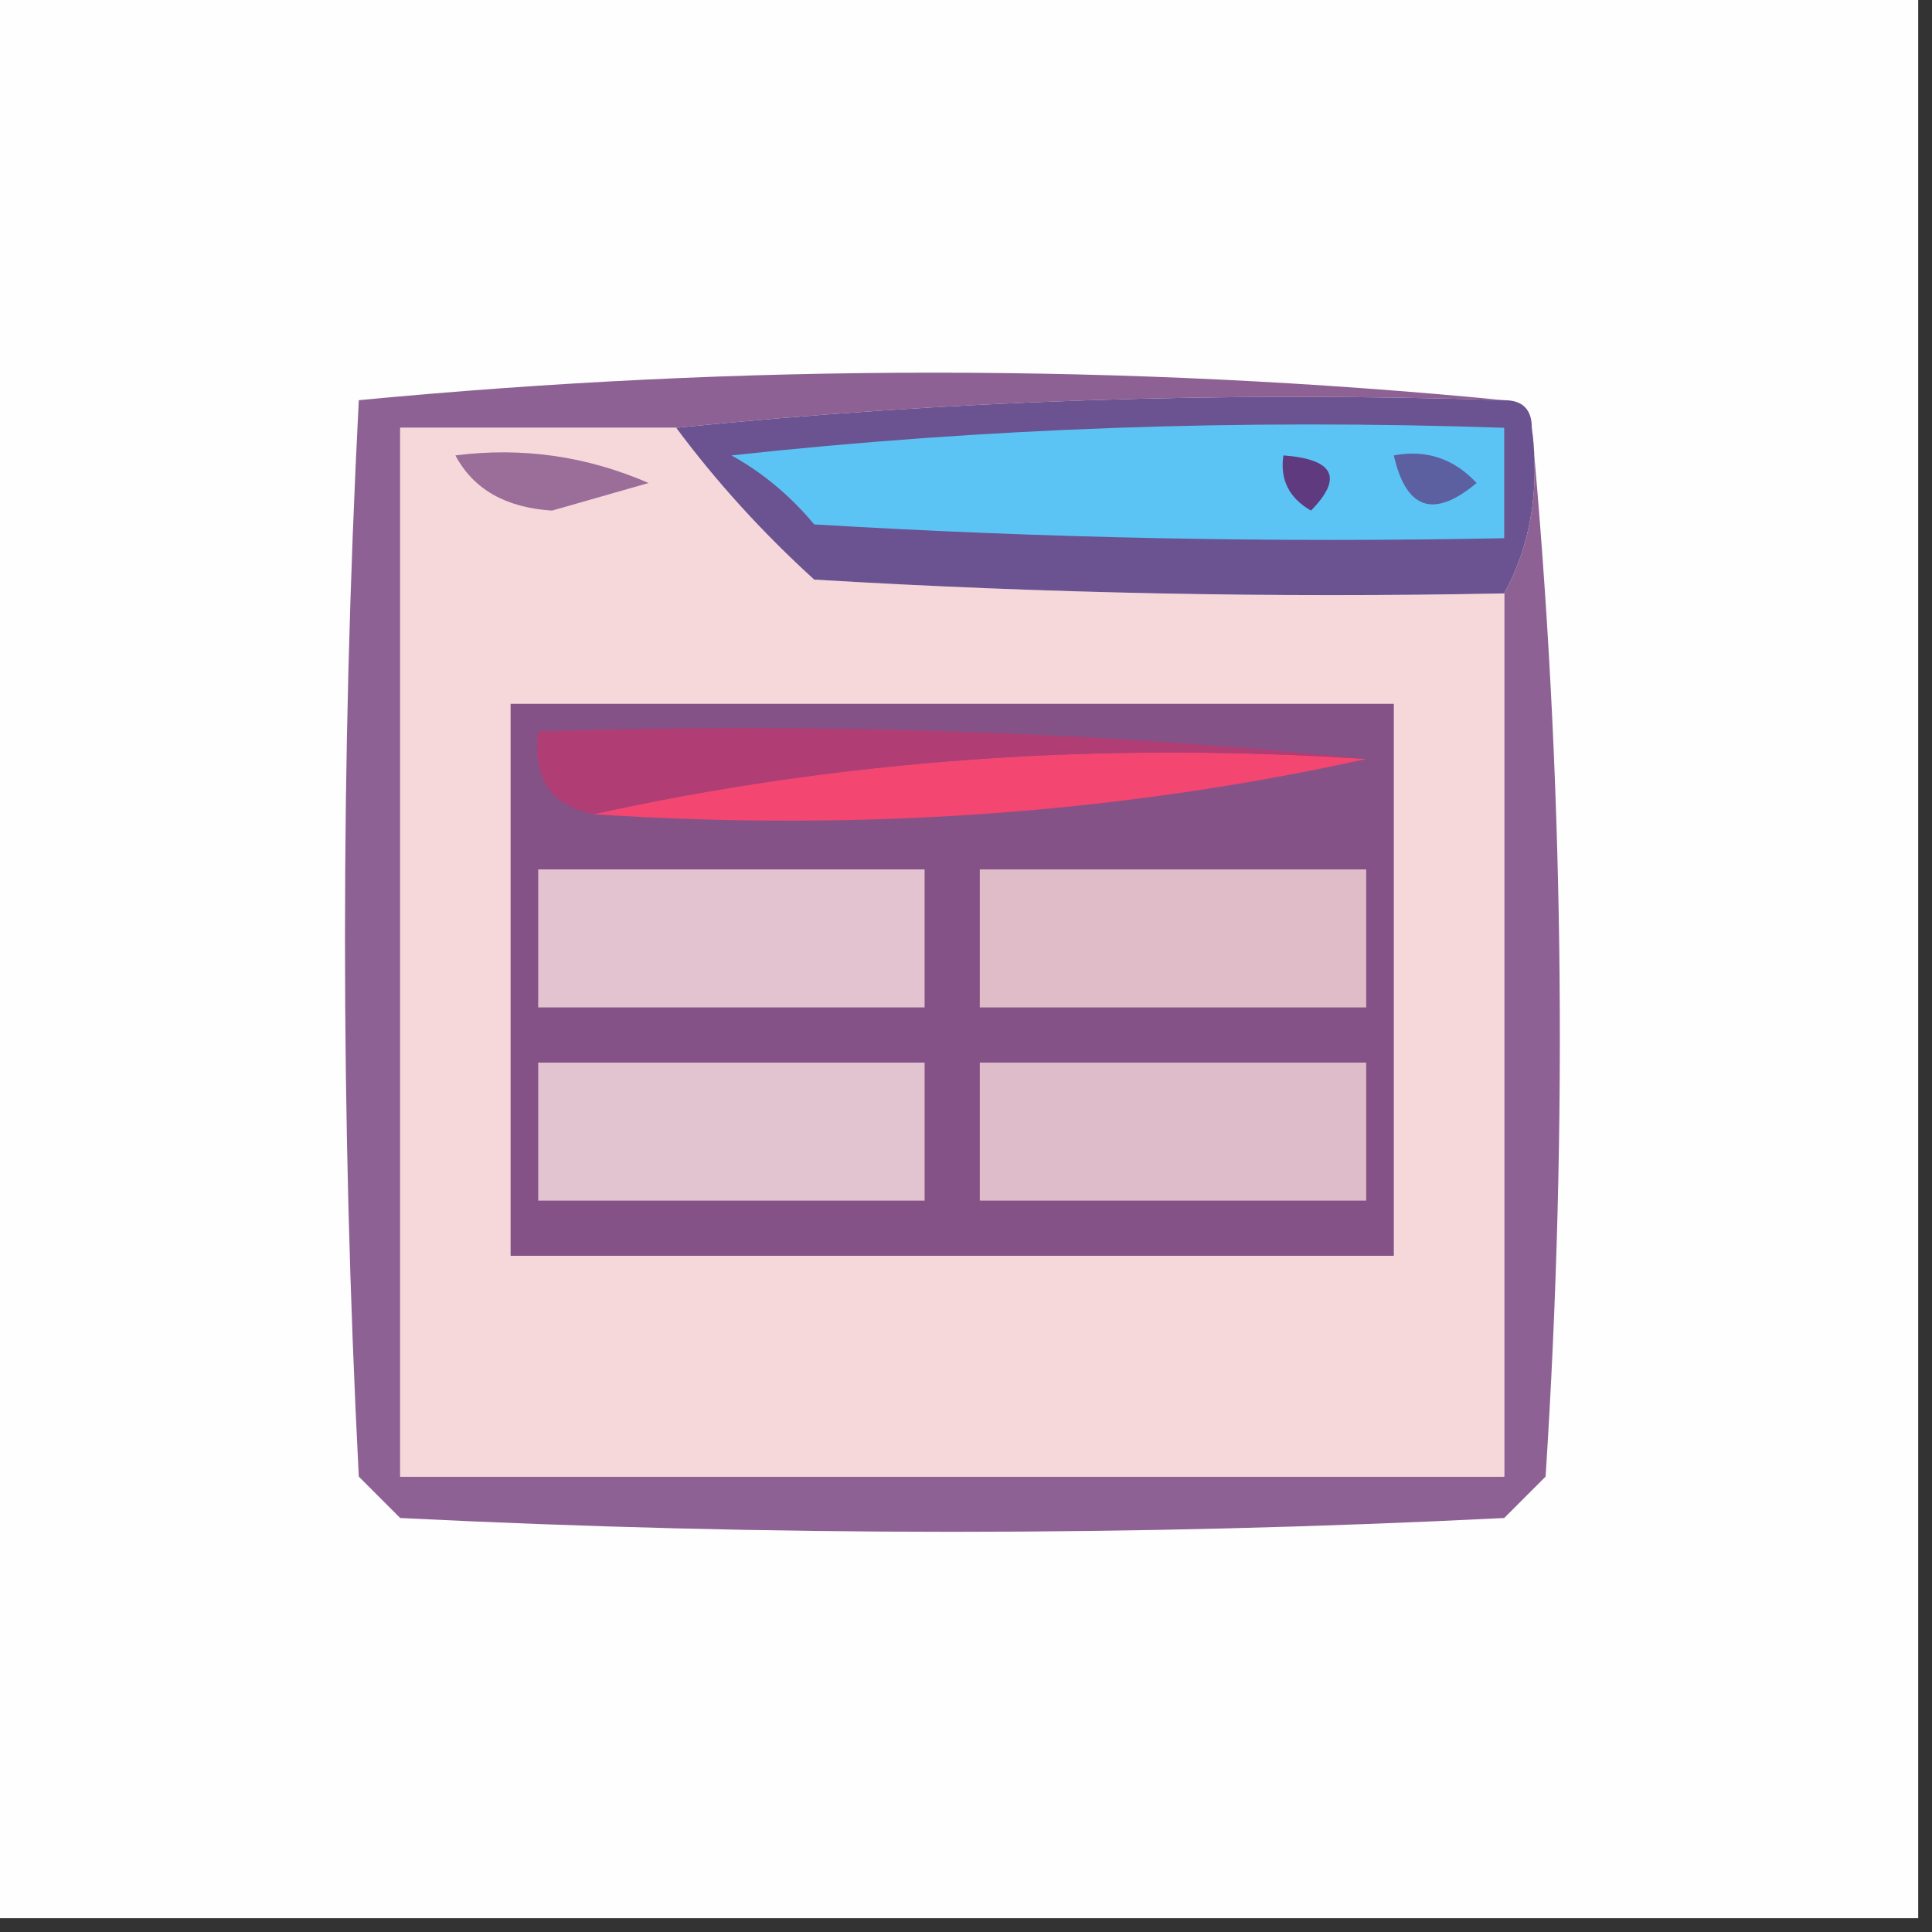
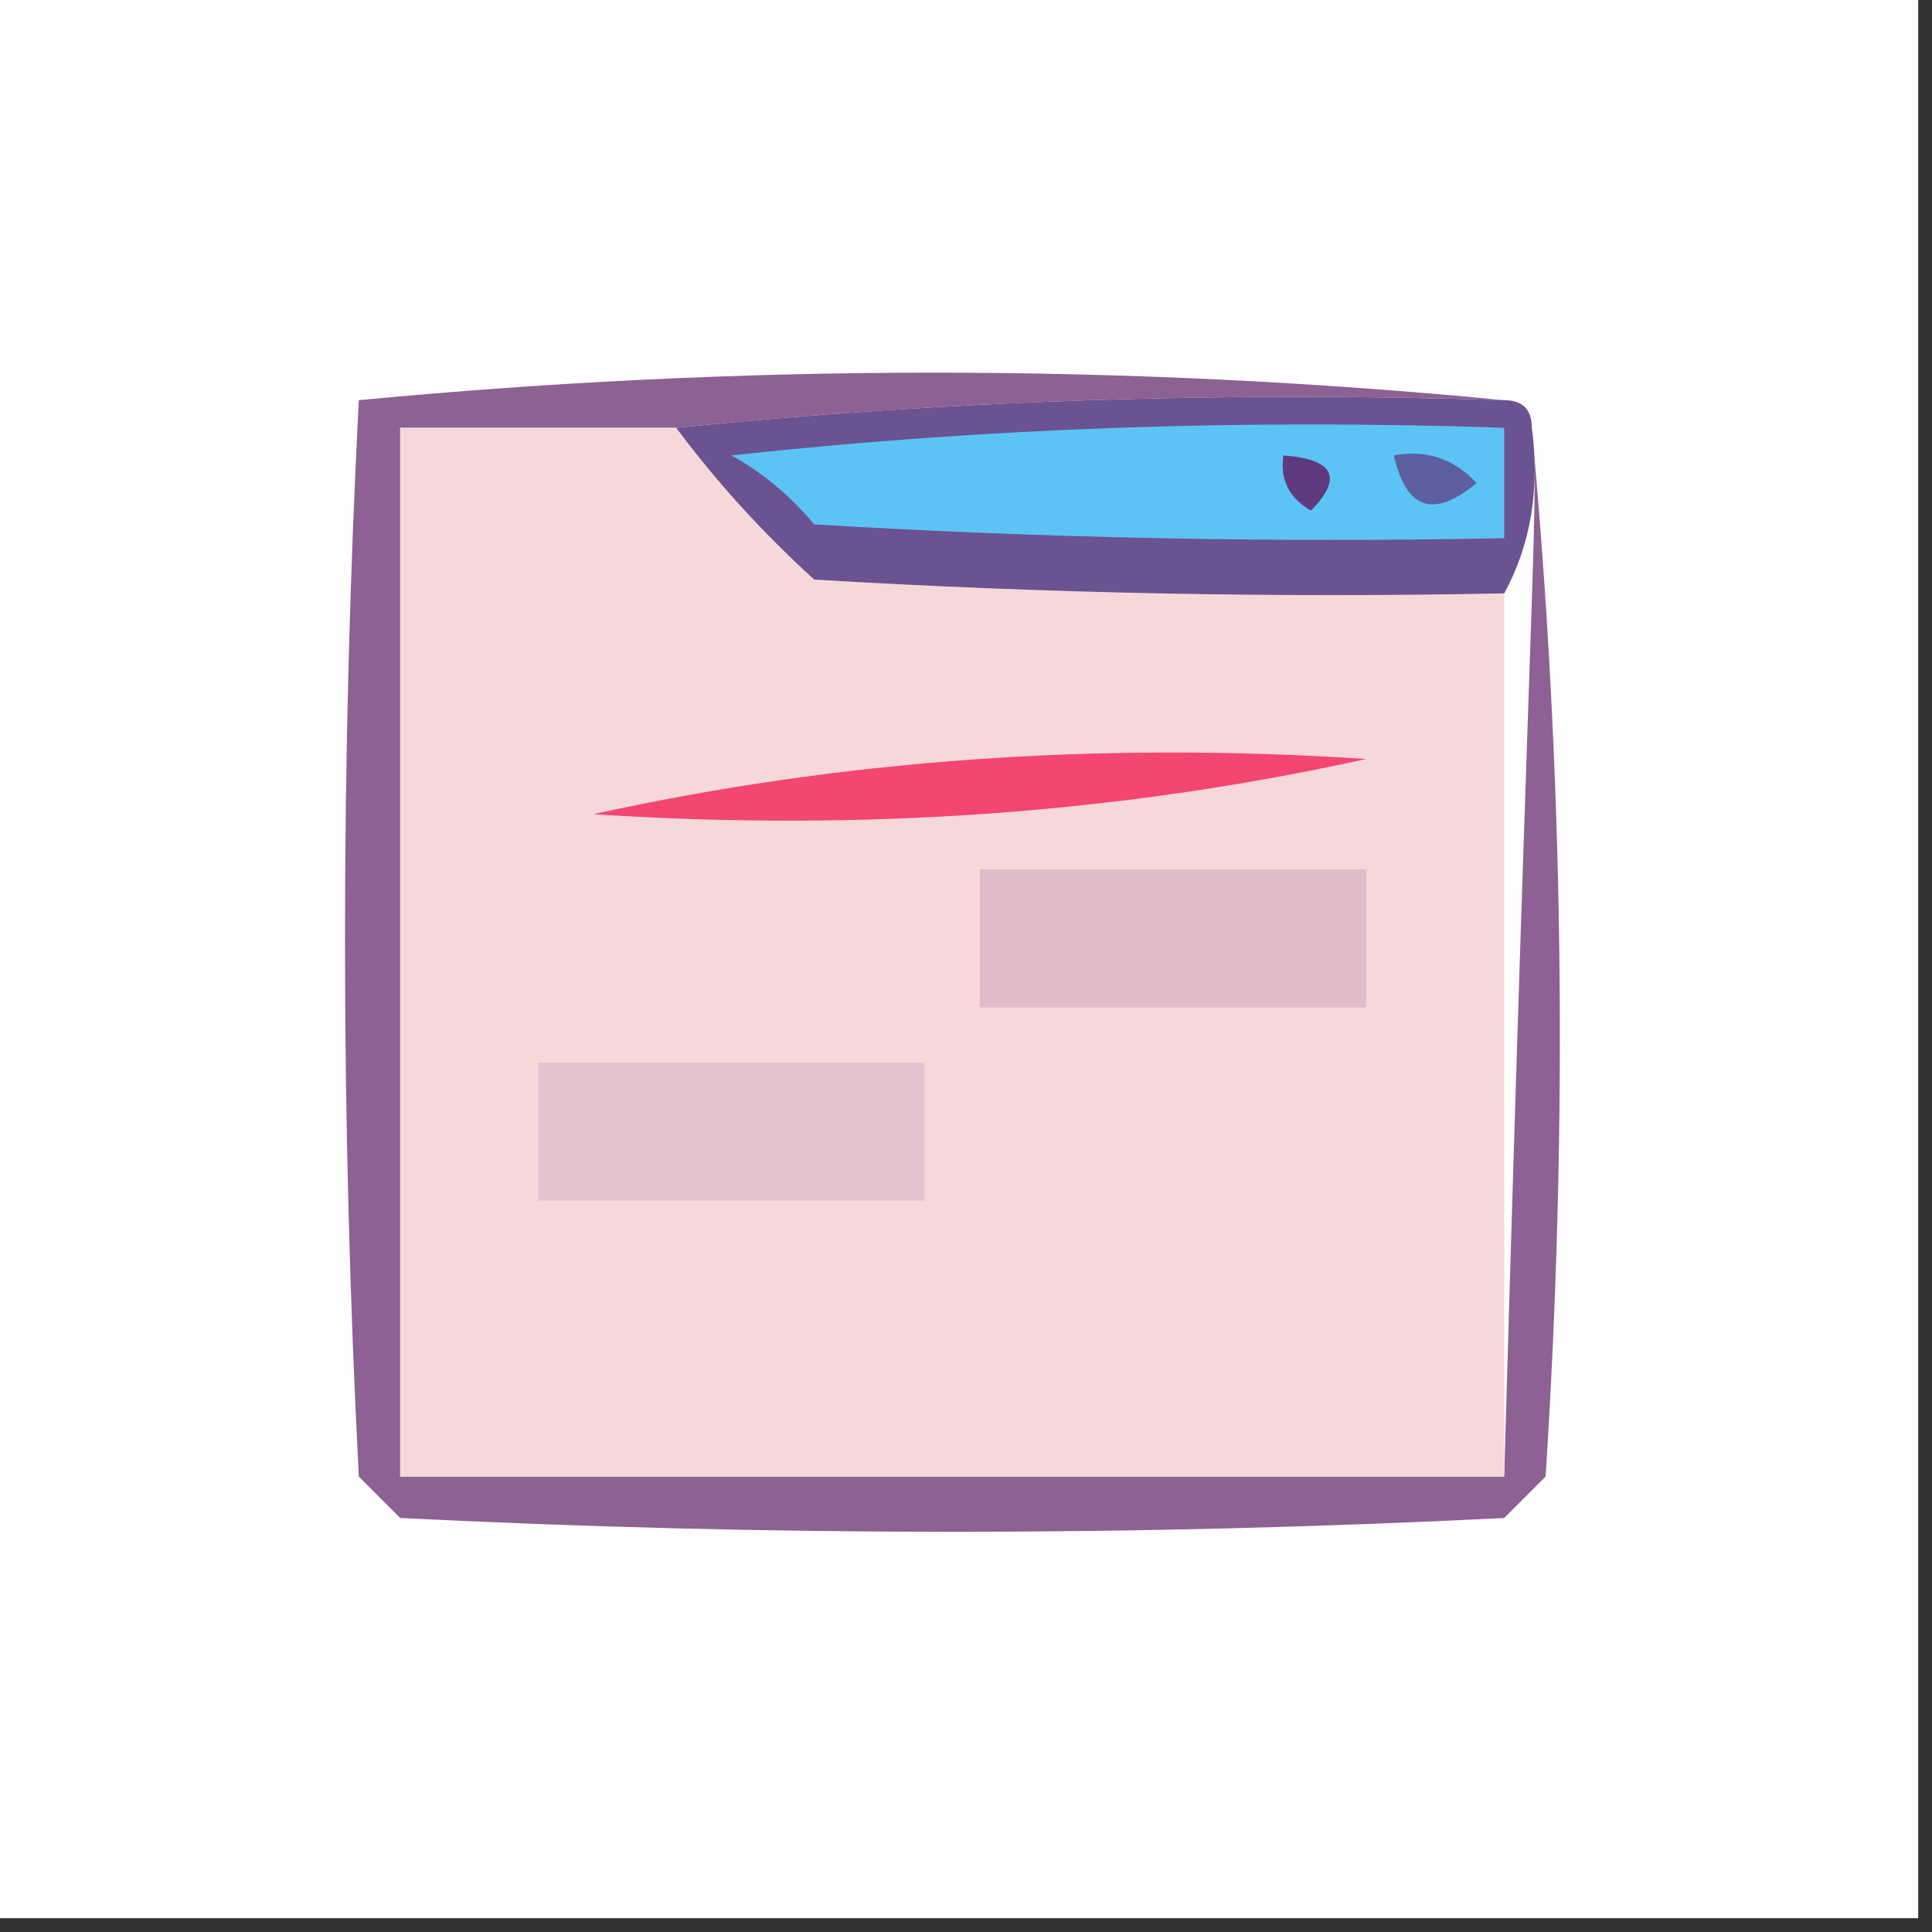
<svg xmlns="http://www.w3.org/2000/svg" width="70px" height="70px" style="shape-rendering:geometricPrecision; text-rendering:geometricPrecision; image-rendering:optimizeQuality; fill-rule:evenodd; clip-rule:evenodd">
  <rect width="100%" height="100%" fill="#333333" stroke="none" />
  <g>
    <path style="opacity:1" fill="#fefefe" d="M -0.5,-0.5 C 22.833,-0.5 46.167,-0.5 69.5,-0.5C 69.5,22.833 69.5,46.167 69.5,69.5C 46.167,69.5 22.833,69.5 -0.5,69.5C -0.5,46.167 -0.5,22.833 -0.5,-0.5 Z" />
  </g>
  <g>
-     <path style="opacity:1" fill="#8d6193" d="M 54.5,14.5 C 44.319,14.173 34.319,14.506 24.5,15.5C 21.167,15.5 17.833,15.5 14.5,15.5C 14.5,28.167 14.5,40.833 14.5,53.5C 27.833,53.5 41.167,53.5 54.5,53.5C 54.5,42.833 54.5,32.167 54.5,21.5C 55.461,19.735 55.795,17.735 55.5,15.5C 56.66,27.993 56.827,40.66 56,53.5C 55.5,54 55,54.5 54.5,55C 41.167,55.667 27.833,55.667 14.5,55C 14,54.5 13.5,54 13,53.5C 12.333,40.5 12.333,27.5 13,14.5C 26.931,13.17 40.764,13.17 54.5,14.5 Z" />
+     <path style="opacity:1" fill="#8d6193" d="M 54.5,14.5 C 44.319,14.173 34.319,14.506 24.5,15.5C 21.167,15.5 17.833,15.5 14.5,15.5C 14.5,28.167 14.5,40.833 14.5,53.5C 27.833,53.5 41.167,53.5 54.5,53.5C 55.461,19.735 55.795,17.735 55.5,15.5C 56.66,27.993 56.827,40.66 56,53.5C 55.5,54 55,54.5 54.5,55C 41.167,55.667 27.833,55.667 14.5,55C 14,54.5 13.5,54 13,53.5C 12.333,40.5 12.333,27.5 13,14.5C 26.931,13.17 40.764,13.17 54.5,14.5 Z" />
  </g>
  <g>
    <path style="opacity:1" fill="#f6d8db" d="M 24.5,15.5 C 25.96,17.463 27.627,19.296 29.5,21C 37.827,21.5 46.16,21.666 54.5,21.5C 54.5,32.167 54.5,42.833 54.5,53.5C 41.167,53.5 27.833,53.5 14.5,53.5C 14.5,40.833 14.5,28.167 14.5,15.5C 17.833,15.5 21.167,15.5 24.5,15.5 Z" />
  </g>
  <g>
-     <path style="opacity:1" fill="#9b6d99" d="M 16.5,16.5 C 18.924,16.192 21.257,16.526 23.5,17.5C 22.333,17.833 21.167,18.167 20,18.5C 18.319,18.392 17.152,17.725 16.5,16.5 Z" />
-   </g>
+     </g>
  <g>
    <path style="opacity:1" fill="#6b5290" d="M 54.5,14.5 C 55.167,14.5 55.5,14.833 55.5,15.5C 55.795,17.735 55.461,19.735 54.5,21.5C 46.16,21.666 37.827,21.5 29.5,21C 27.627,19.296 25.96,17.463 24.5,15.5C 34.319,14.506 44.319,14.173 54.5,14.5 Z" />
  </g>
  <g>
    <path style="opacity:1" fill="#5cc4f5" d="M 26.5,16.5 C 35.652,15.506 44.985,15.173 54.5,15.5C 54.5,16.833 54.5,18.167 54.5,19.5C 46.16,19.666 37.827,19.5 29.5,19C 28.627,17.955 27.627,17.122 26.5,16.5 Z" />
  </g>
  <g>
    <path style="opacity:1" fill="#5c5fa0" d="M 50.5,16.5 C 51.675,16.281 52.675,16.614 53.5,17.5C 51.948,18.798 50.948,18.465 50.5,16.5 Z" />
  </g>
  <g>
    <path style="opacity:1" fill="#5f3a7e" d="M 46.5,16.5 C 48.337,16.64 48.67,17.306 47.5,18.5C 46.703,18.043 46.369,17.376 46.5,16.5 Z" />
  </g>
  <g>
-     <path style="opacity:1" fill="#855287" d="M 18.5,25.5 C 29.167,25.5 39.833,25.5 50.5,25.5C 50.5,32.167 50.5,38.833 50.5,45.5C 39.833,45.5 29.167,45.5 18.5,45.5C 18.5,38.833 18.5,32.167 18.5,25.5 Z" />
-   </g>
+     </g>
  <g>
-     <path style="opacity:1" fill="#dfbcca" d="M 35.5,38.5 C 40.167,38.5 44.833,38.5 49.5,38.5C 49.5,40.167 49.5,41.833 49.5,43.5C 44.833,43.5 40.167,43.5 35.5,43.5C 35.5,41.833 35.5,40.167 35.5,38.5 Z" />
-   </g>
+     </g>
  <g>
    <path style="opacity:1" fill="#e2c4d0" d="M 19.5,38.5 C 24.167,38.5 28.833,38.5 33.5,38.5C 33.5,40.167 33.5,41.833 33.5,43.5C 28.833,43.5 24.167,43.5 19.5,43.5C 19.5,41.833 19.5,40.167 19.5,38.5 Z" />
  </g>
  <g>
    <path style="opacity:1" fill="#e0bcc9" d="M 35.5,31.5 C 40.167,31.5 44.833,31.5 49.5,31.5C 49.5,33.167 49.5,34.833 49.5,36.5C 44.833,36.5 40.167,36.5 35.5,36.5C 35.5,34.833 35.5,33.167 35.5,31.5 Z" />
  </g>
  <g>
-     <path style="opacity:1" fill="#e2c3cf" d="M 19.5,31.5 C 24.167,31.5 28.833,31.5 33.5,31.5C 33.5,33.167 33.5,34.833 33.5,36.5C 28.833,36.5 24.167,36.5 19.5,36.5C 19.5,34.833 19.5,33.167 19.5,31.5 Z" />
-   </g>
+     </g>
  <g>
    <path style="opacity:1" fill="#f34671" d="M 49.5,27.5 C 40.56,29.472 31.227,30.139 21.5,29.5C 30.44,27.528 39.773,26.861 49.5,27.5 Z" />
  </g>
  <g>
-     <path style="opacity:1" fill="#b13d75" d="M 49.5,27.5 C 39.773,26.861 30.44,27.528 21.5,29.5C 19.952,29.179 19.285,28.179 19.5,26.5C 29.681,26.173 39.681,26.506 49.5,27.5 Z" />
-   </g>
+     </g>
</svg>